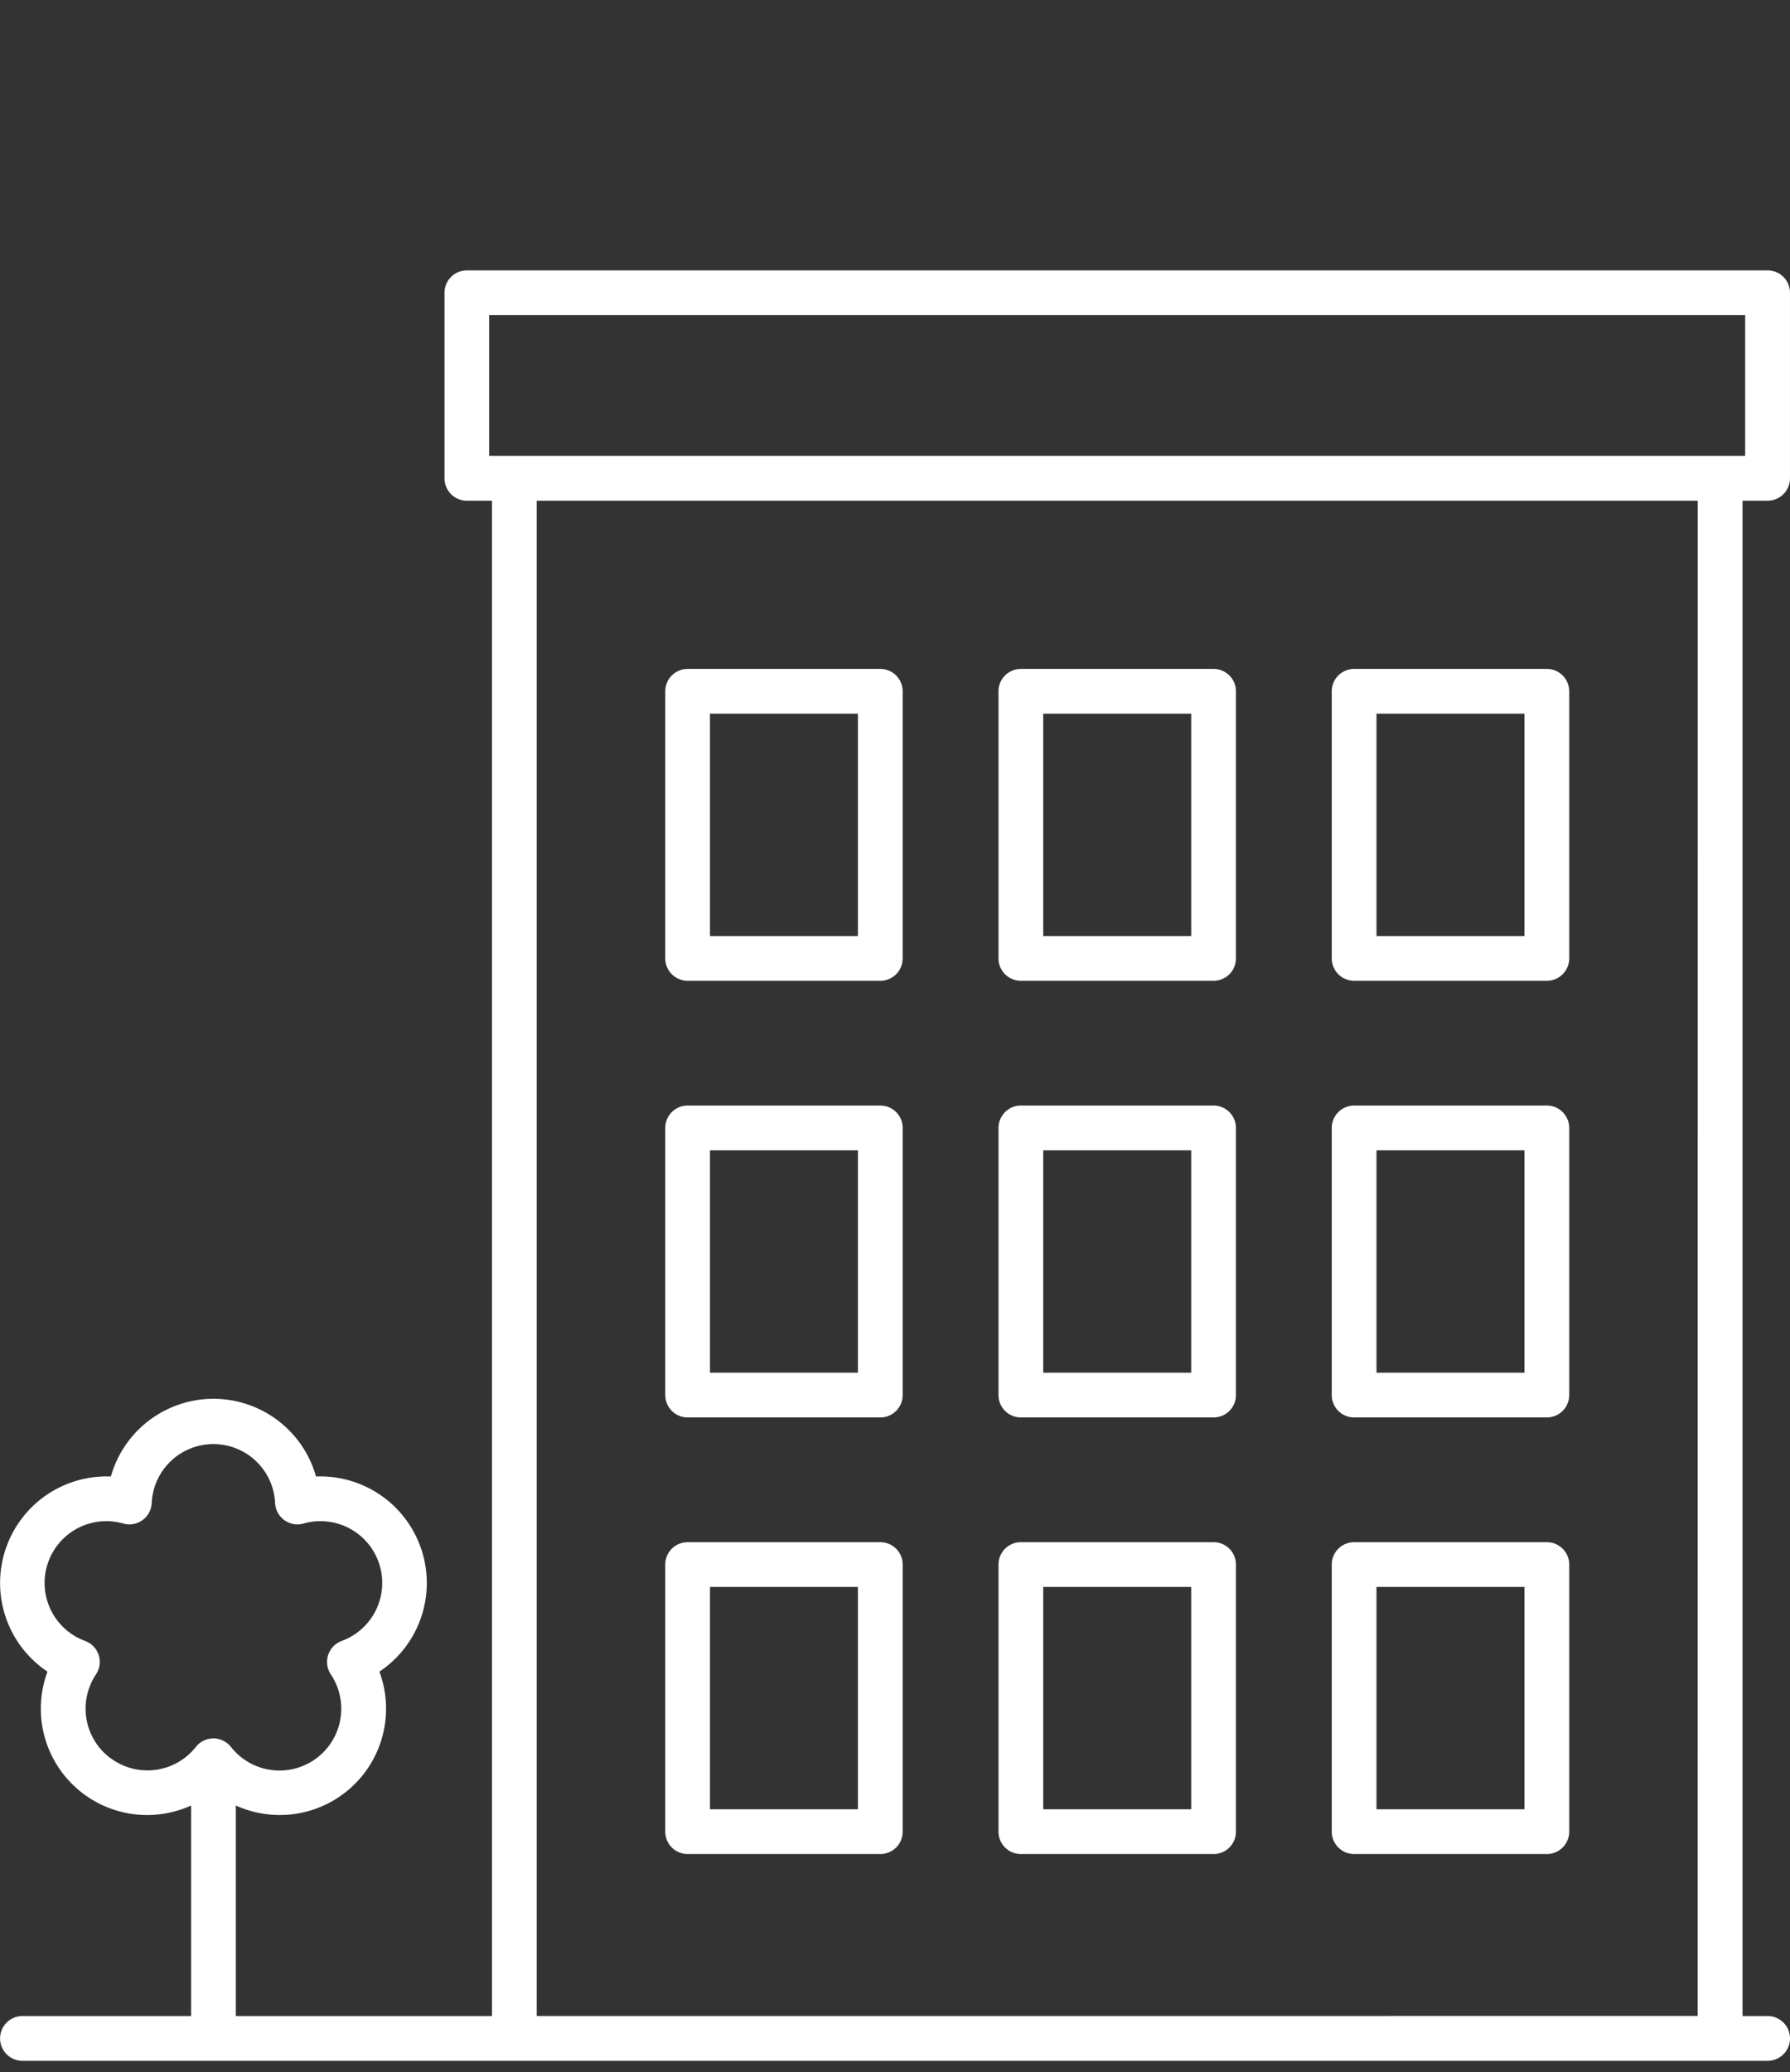
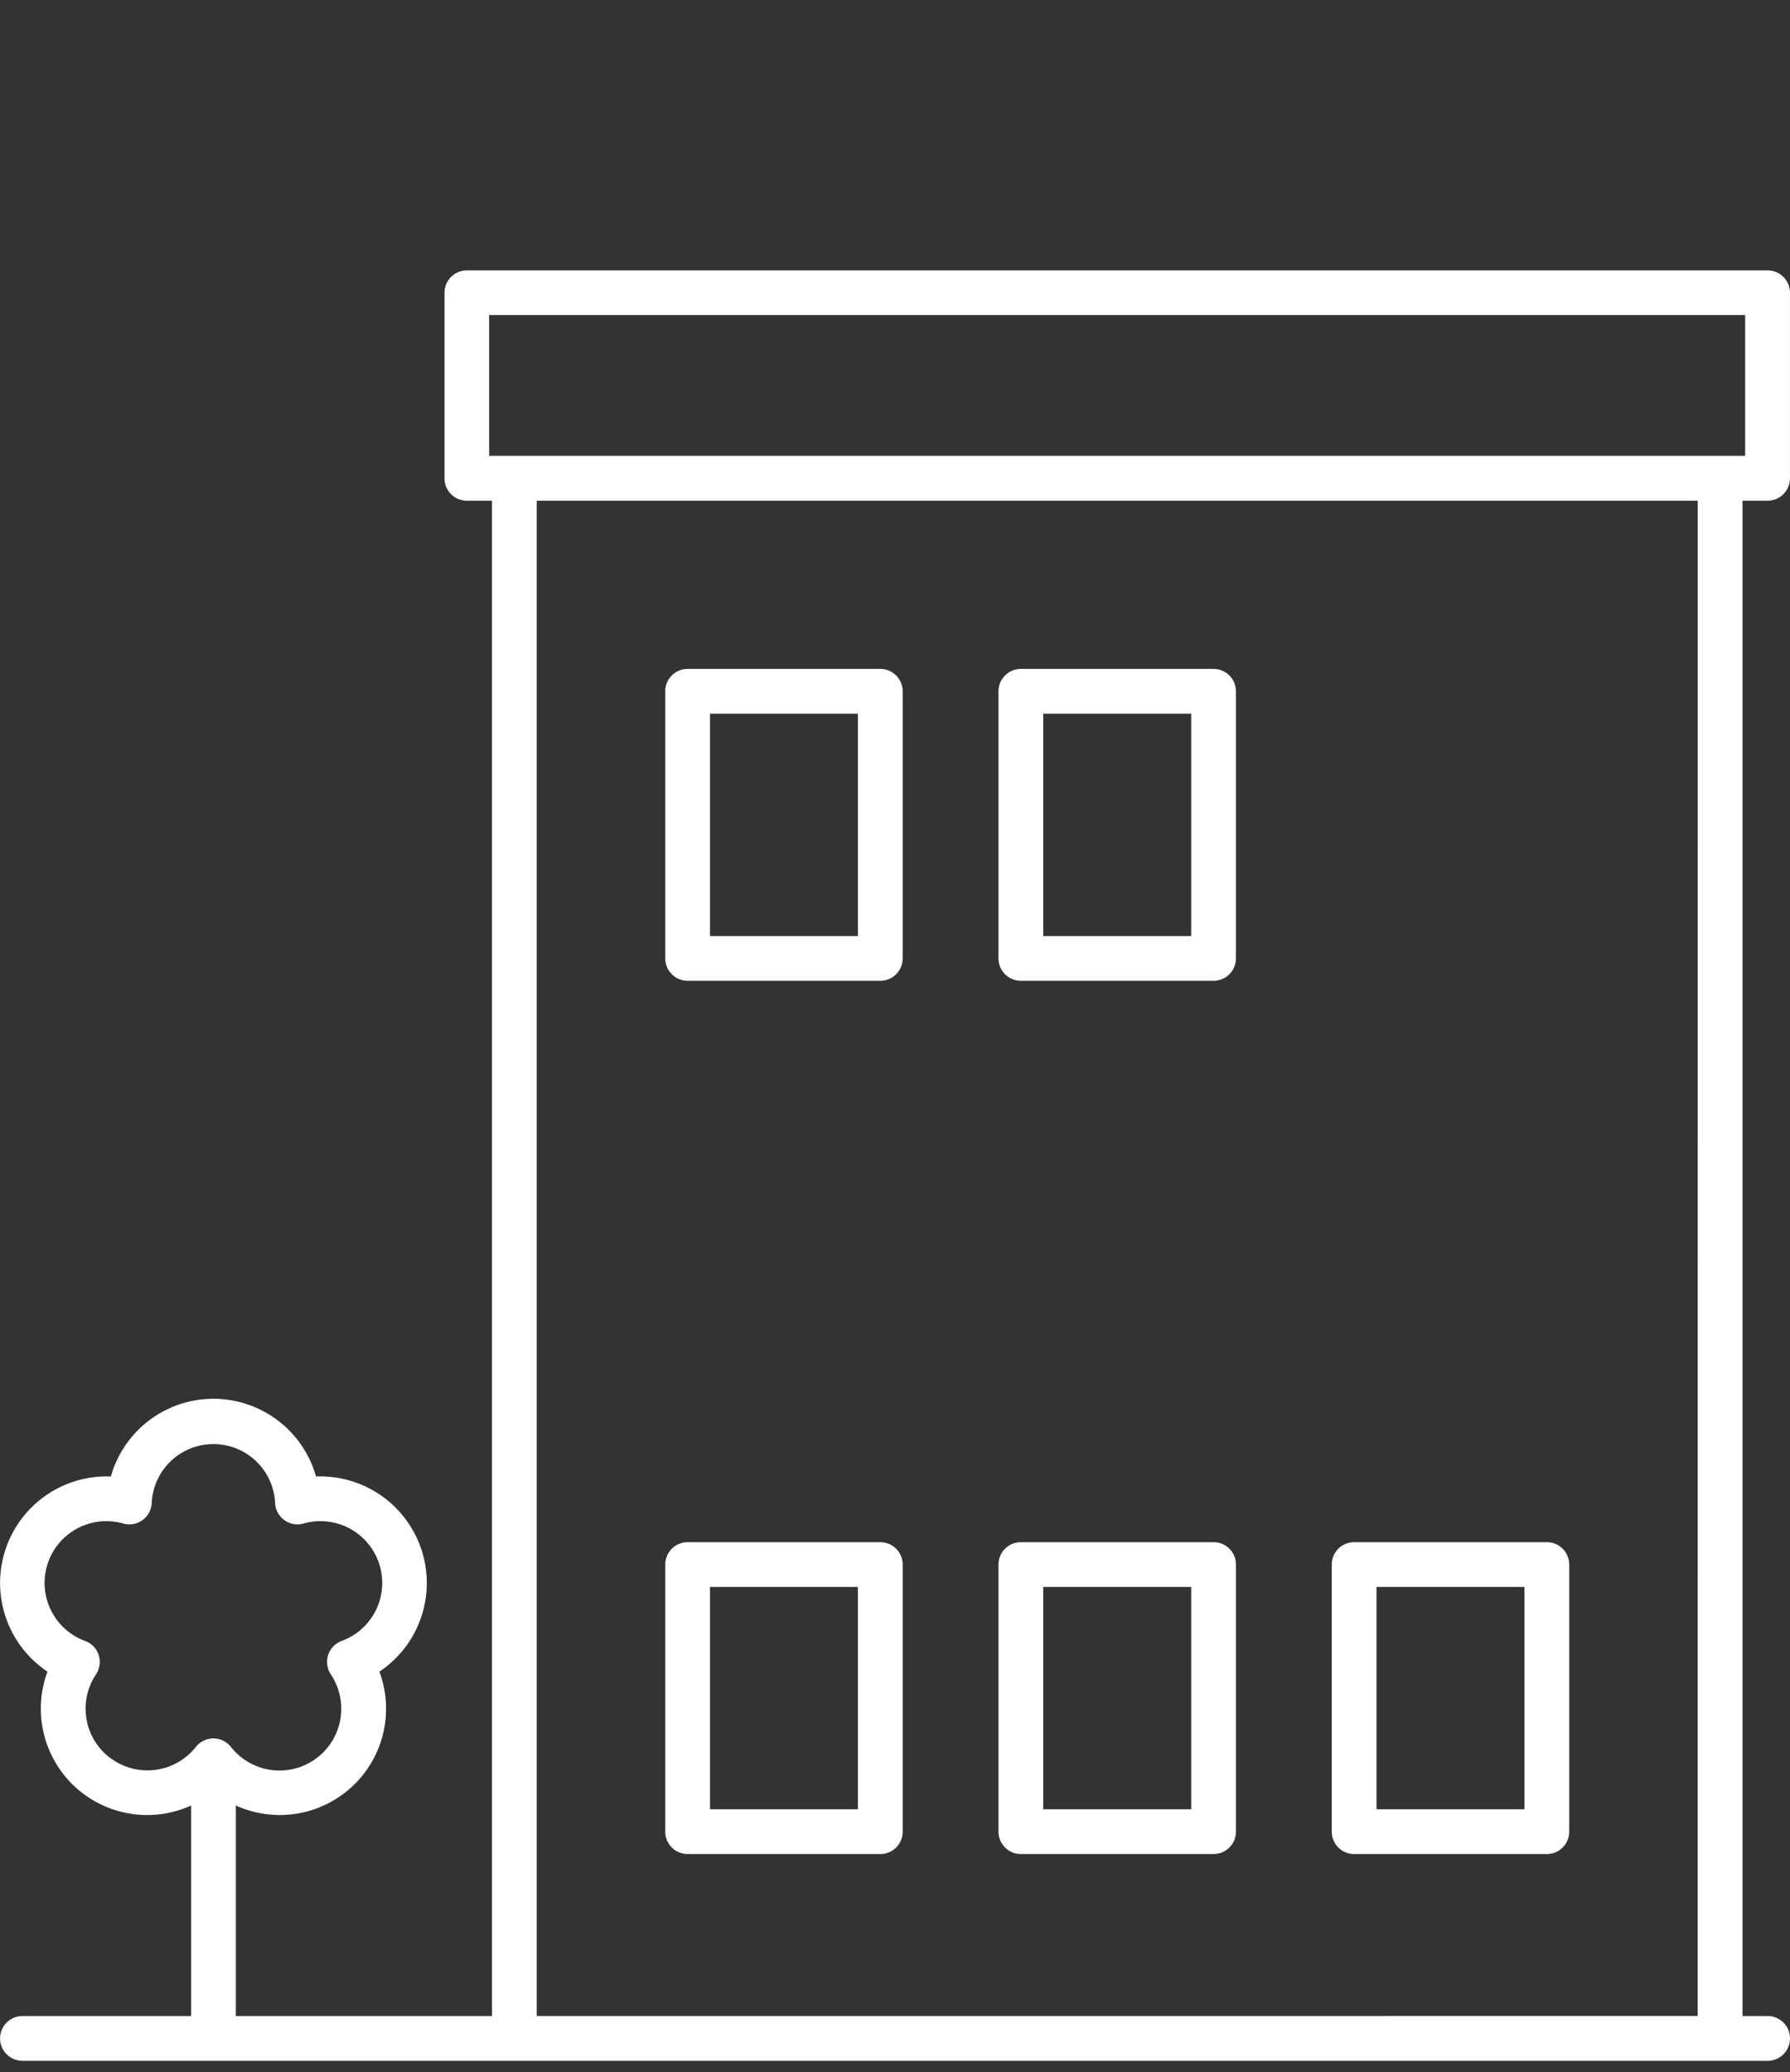
<svg xmlns="http://www.w3.org/2000/svg" width="76.898" height="89" viewBox="0 0 76.898 89">
  <rect x="0" y="0" width="76.898" height="89" fill="#333333" stroke="none" />
  <g id="グループ_18472" data-name="グループ 18472" transform="translate(-531 -7286)">
    <g id="noun-apartment-4268339" transform="translate(405.014 7241.604)">
      <path id="パス_4244" data-name="パス 4244" d="M201.922,65.9a.961.961,0,0,0,.961-.961v-7.97a.961.961,0,0,0-.961-.961H146.043a.961.961,0,0,0-.961.961v7.971a.961.961,0,0,0,.961.961h1.079v65.079H136.117v-9.043a4.566,4.566,0,0,0,6.168-5.748,4.578,4.578,0,0,0-2.723-8.382,4.578,4.578,0,0,0-8.813,0,4.578,4.578,0,0,0-2.723,8.382,4.567,4.567,0,0,0,6.169,5.749v9.041h-7.244a.961.961,0,0,0,0,1.923h74.972a.961.961,0,1,0,0-1.923h-1.079V65.9Zm-71.163,54.024a2.648,2.648,0,0,1-.648-3.619.961.961,0,0,0-.465-1.434,2.653,2.653,0,0,1,1.639-5.043.961.961,0,0,0,1.219-.886,2.653,2.653,0,0,1,5.3,0,.961.961,0,0,0,1.219.886,2.653,2.653,0,0,1,1.639,5.043.961.961,0,0,0-.465,1.434,2.653,2.653,0,0,1-4.29,3.116.961.961,0,0,0-1.507,0A2.649,2.649,0,0,1,130.758,119.919ZM147,57.926h53.958v6.048H147Zm51.917,73.05H149.043V65.9H198.92Z" fill="#fff" />
-       <path id="パス_4245" data-name="パス 4245" d="M460.27,169.149h8.279a.961.961,0,0,0,.961-.961V156.716a.961.961,0,0,0-.961-.961H460.27a.961.961,0,0,0-.961.961v11.471A.962.962,0,0,0,460.27,169.149Zm.961-11.471h6.357v9.549h-6.357Z" transform="translate(-276.111 -82.631)" fill="#fff" />
      <path id="パス_4246" data-name="パス 4246" d="M376.86,169.149h8.279a.961.961,0,0,0,.961-.961V156.716a.961.961,0,0,0-.961-.961H376.86a.961.961,0,0,0-.961.961v11.471A.961.961,0,0,0,376.86,169.149Zm.961-11.471h6.357v9.549h-6.357Z" transform="translate(-207.018 -82.631)" fill="#fff" />
      <path id="パス_4247" data-name="パス 4247" d="M293.447,169.149h8.278a.961.961,0,0,0,.961-.961V156.716a.961.961,0,0,0-.961-.961h-8.278a.961.961,0,0,0-.961.961v11.471A.963.963,0,0,0,293.447,169.149Zm.961-11.471h6.355v9.549h-6.355Z" transform="translate(-137.921 -82.631)" fill="#fff" />
-       <path id="パス_4248" data-name="パス 4248" d="M460.27,278.4h8.279a.961.961,0,0,0,.961-.961V265.966a.961.961,0,0,0-.961-.961H460.27a.961.961,0,0,0-.961.961v11.471A.961.961,0,0,0,460.27,278.4Zm.961-11.471h6.357v9.549h-6.357Z" transform="translate(-276.111 -173.129)" fill="#fff" />
-       <path id="パス_4249" data-name="パス 4249" d="M376.86,278.4h8.279a.961.961,0,0,0,.961-.961V265.966a.961.961,0,0,0-.961-.961H376.86a.961.961,0,0,0-.961.961v11.471A.961.961,0,0,0,376.86,278.4Zm.961-11.471h6.357v9.549h-6.357Z" transform="translate(-207.018 -173.129)" fill="#fff" />
-       <path id="パス_4250" data-name="パス 4250" d="M293.447,278.4h8.278a.961.961,0,0,0,.961-.961V265.966a.961.961,0,0,0-.961-.961h-8.278a.961.961,0,0,0-.961.961v11.471A.962.962,0,0,0,293.447,278.4Zm.961-11.471h6.355v9.549h-6.355Z" transform="translate(-137.921 -173.129)" fill="#fff" />
      <path id="パス_4251" data-name="パス 4251" d="M460.27,387.649h8.279a.961.961,0,0,0,.961-.961V375.216a.961.961,0,0,0-.961-.961H460.27a.961.961,0,0,0-.961.961v11.471A.962.962,0,0,0,460.27,387.649Zm.961-11.471h6.357v9.549h-6.357Z" transform="translate(-276.111 -263.627)" fill="#fff" />
      <path id="パス_4252" data-name="パス 4252" d="M376.86,387.649h8.279a.961.961,0,0,0,.961-.961V375.216a.961.961,0,0,0-.961-.961H376.86a.961.961,0,0,0-.961.961v11.471A.961.961,0,0,0,376.86,387.649Zm.961-11.471h6.357v9.549h-6.357Z" transform="translate(-207.018 -263.627)" fill="#fff" />
      <path id="パス_4253" data-name="パス 4253" d="M293.447,387.649h8.278a.961.961,0,0,0,.961-.961V375.216a.961.961,0,0,0-.961-.961h-8.278a.961.961,0,0,0-.961.961v11.471A.963.963,0,0,0,293.447,387.649Zm.961-11.471h6.355v9.549h-6.355Z" transform="translate(-137.921 -263.627)" fill="#fff" />
    </g>
    <rect id="長方形_24165" data-name="長方形 24165" width="60" height="89" transform="translate(540 7286)" fill="none" />
  </g>
</svg>